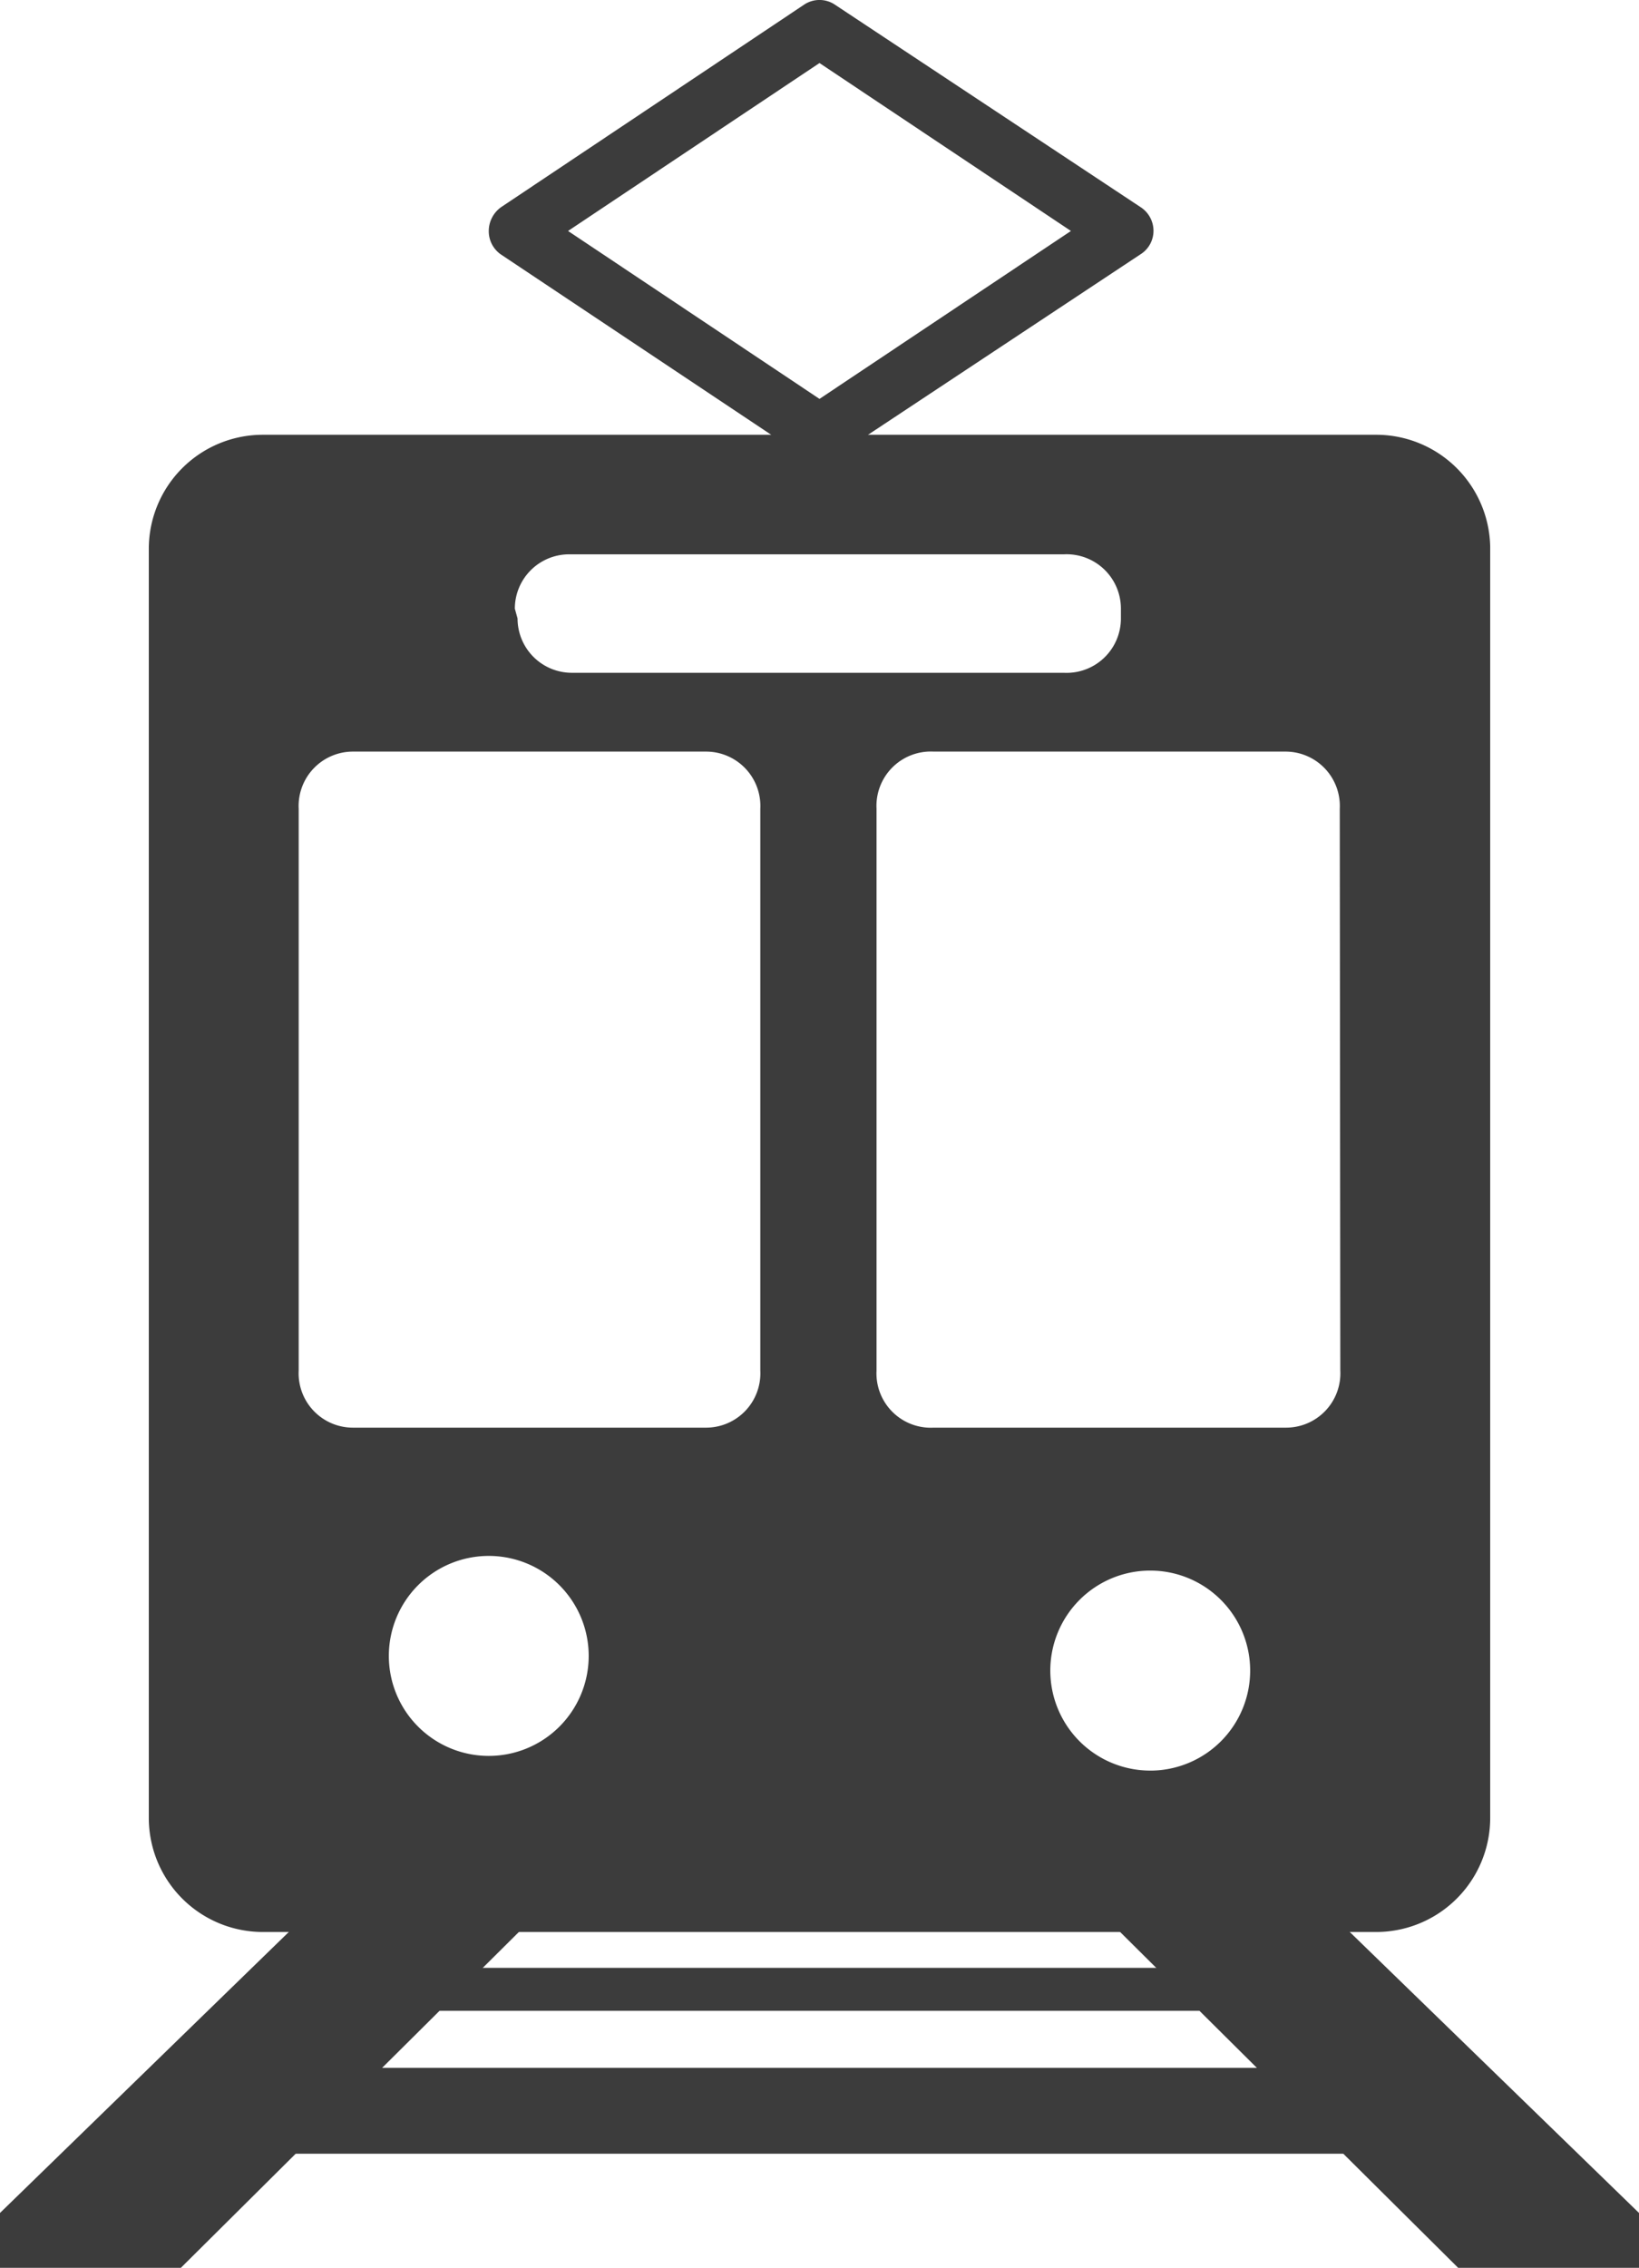
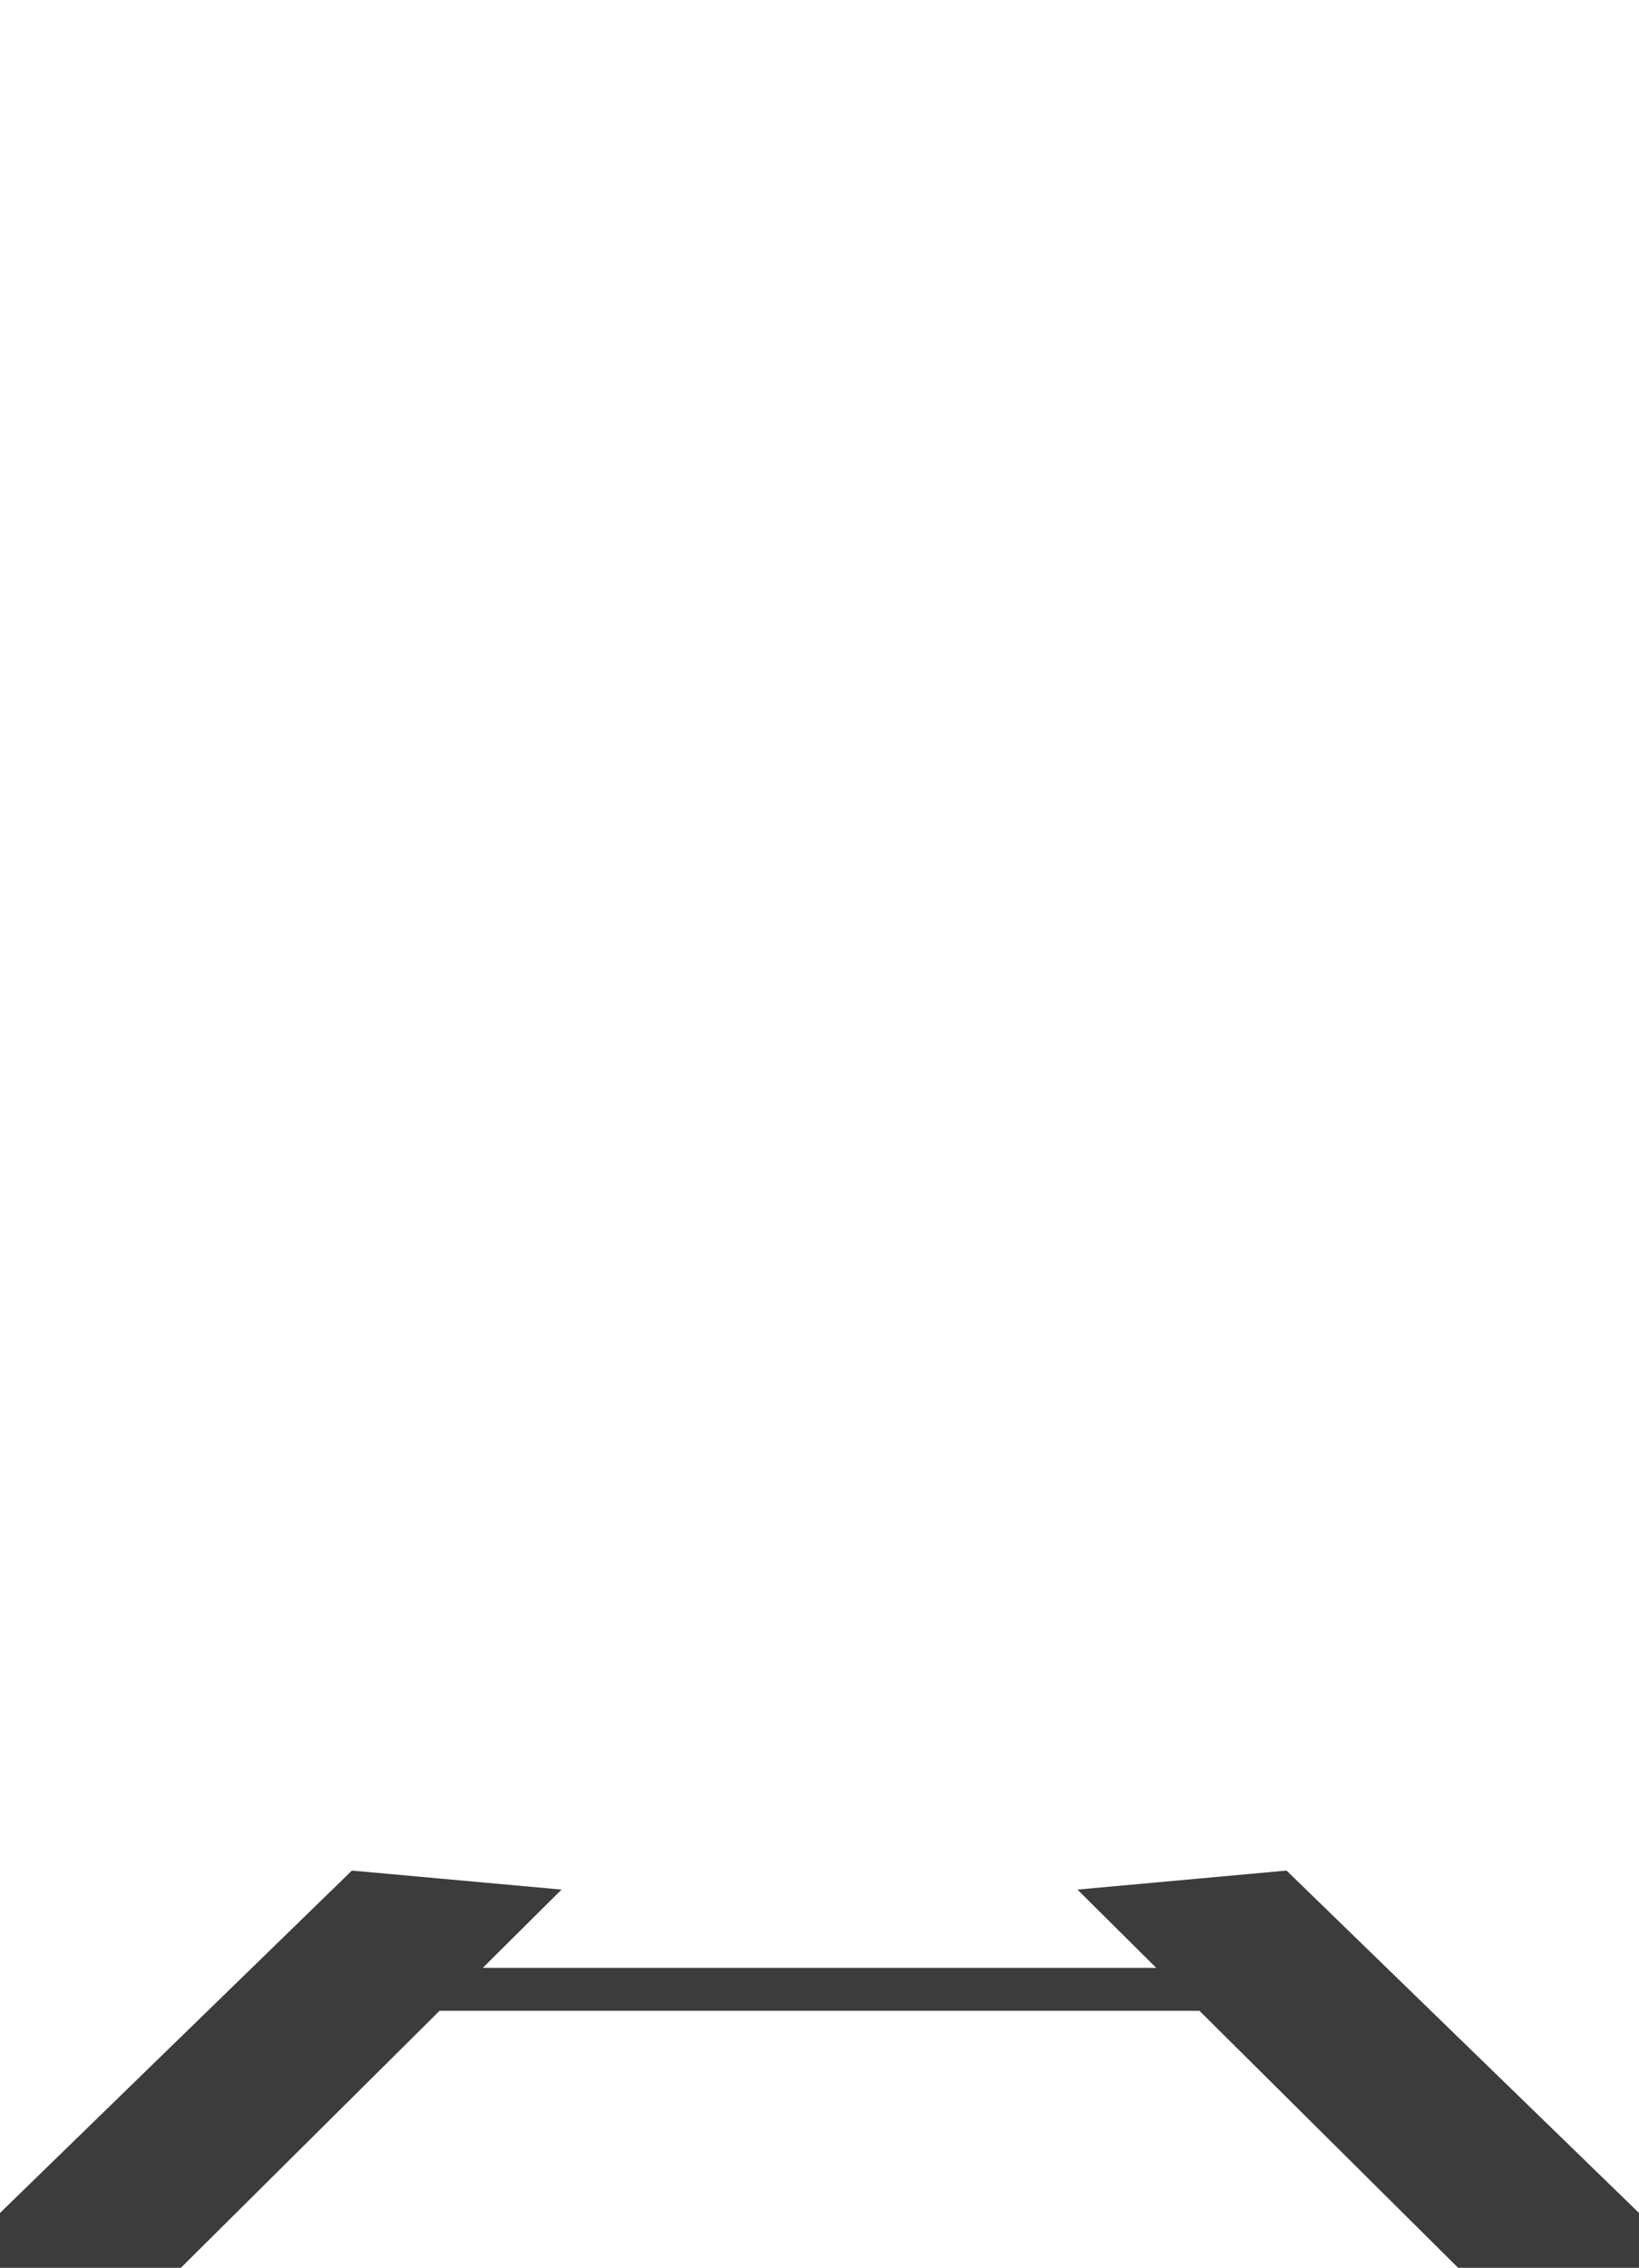
<svg xmlns="http://www.w3.org/2000/svg" viewBox="0 0 30.18 41.73">
  <defs>
    <style>.cls-1{fill:#3c3c3c;}</style>
  </defs>
  <title>icon01_acc</title>
  <g id="Layer_2" data-name="Layer 2">
    <g id="design">
-       <path class="cls-1" d="M25.34,8H4.84a2.1,2.1,0,0,0-2.1,2.1V33.45a2.1,2.1,0,0,0,2.1,2.1h20.5a2.1,2.1,0,0,0,2.1-2.1V10.06A2.1,2.1,0,0,0,25.34,8ZM9.48,11.2a1,1,0,0,1,1-1h9.11a1,1,0,0,1,1.05,1v.18a1,1,0,0,1-1.05,1H10.53a1,1,0,0,1-1-1ZM9,32.31a1.84,1.84,0,1,1,1.84-1.84A1.84,1.84,0,0,1,9,32.31ZM14,25.22a1,1,0,0,1-1,1.05H6.5a1,1,0,0,1-1-1.05V14.88a1,1,0,0,1,1-1.05H13a1,1,0,0,1,1,1.05Zm7.18,7.36a1.84,1.84,0,1,1,1.84-1.84A1.84,1.84,0,0,1,21.22,32.58Zm3.5-7.36a1,1,0,0,1-1,1.05H17.19a1,1,0,0,1-1.05-1.05V14.88a1,1,0,0,1,1.05-1.05h6.48a1,1,0,0,1,1,1.05Z" />
      <polygon class="cls-1" points="6.48 34.42 0 40.72 0 41.73 3.33 41.73 10.34 34.77 6.48 34.42" />
      <polygon class="cls-1" points="23.69 34.42 30.18 40.72 30.18 41.73 26.85 41.73 19.84 34.77 23.69 34.42" />
-       <rect class="cls-1" x="4.84" y="38.05" width="20.5" height="1.58" />
      <rect class="cls-1" x="5.5" y="36.21" width="19.18" height="0.79" />
-       <path class="cls-1" d="M14.8,8.4,9.22,4.68A.52.52,0,0,1,9,4.25H9a.54.54,0,0,1,.23-.44h0L14.8.09a.51.51,0,0,1,.58,0h0L21,3.81a.52.52,0,0,1,.24.44h0a.51.51,0,0,1-.24.43h0L15.38,8.4a.52.52,0,0,1-.29.09h0a.5.5,0,0,1-.29-.09ZM15.09,8l.29-.44L15.09,8ZM10.46,4.25l4.63,3.09,4.63-3.09L15.09,1.16,10.46,4.25Z" />
    </g>
  </g>
</svg>